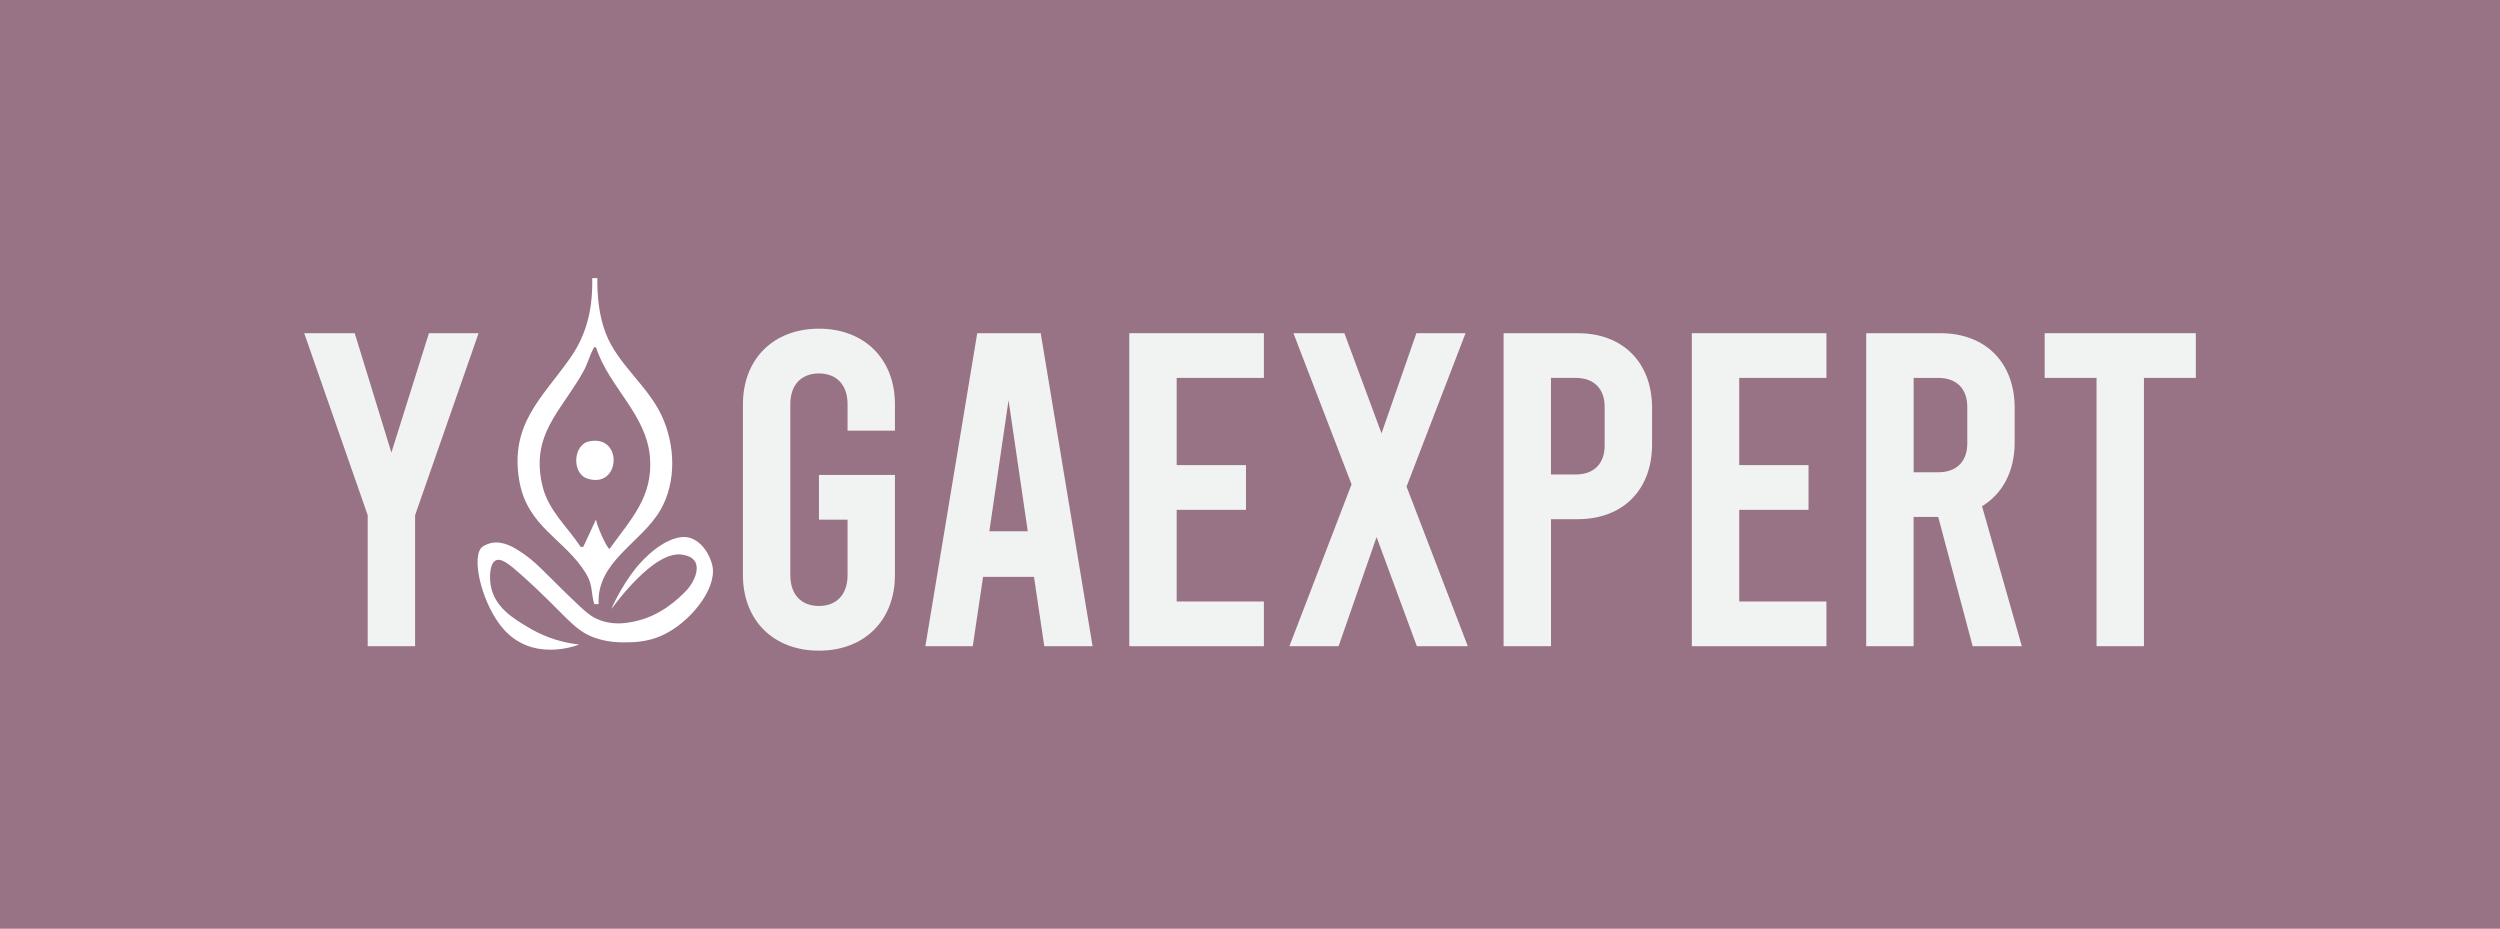
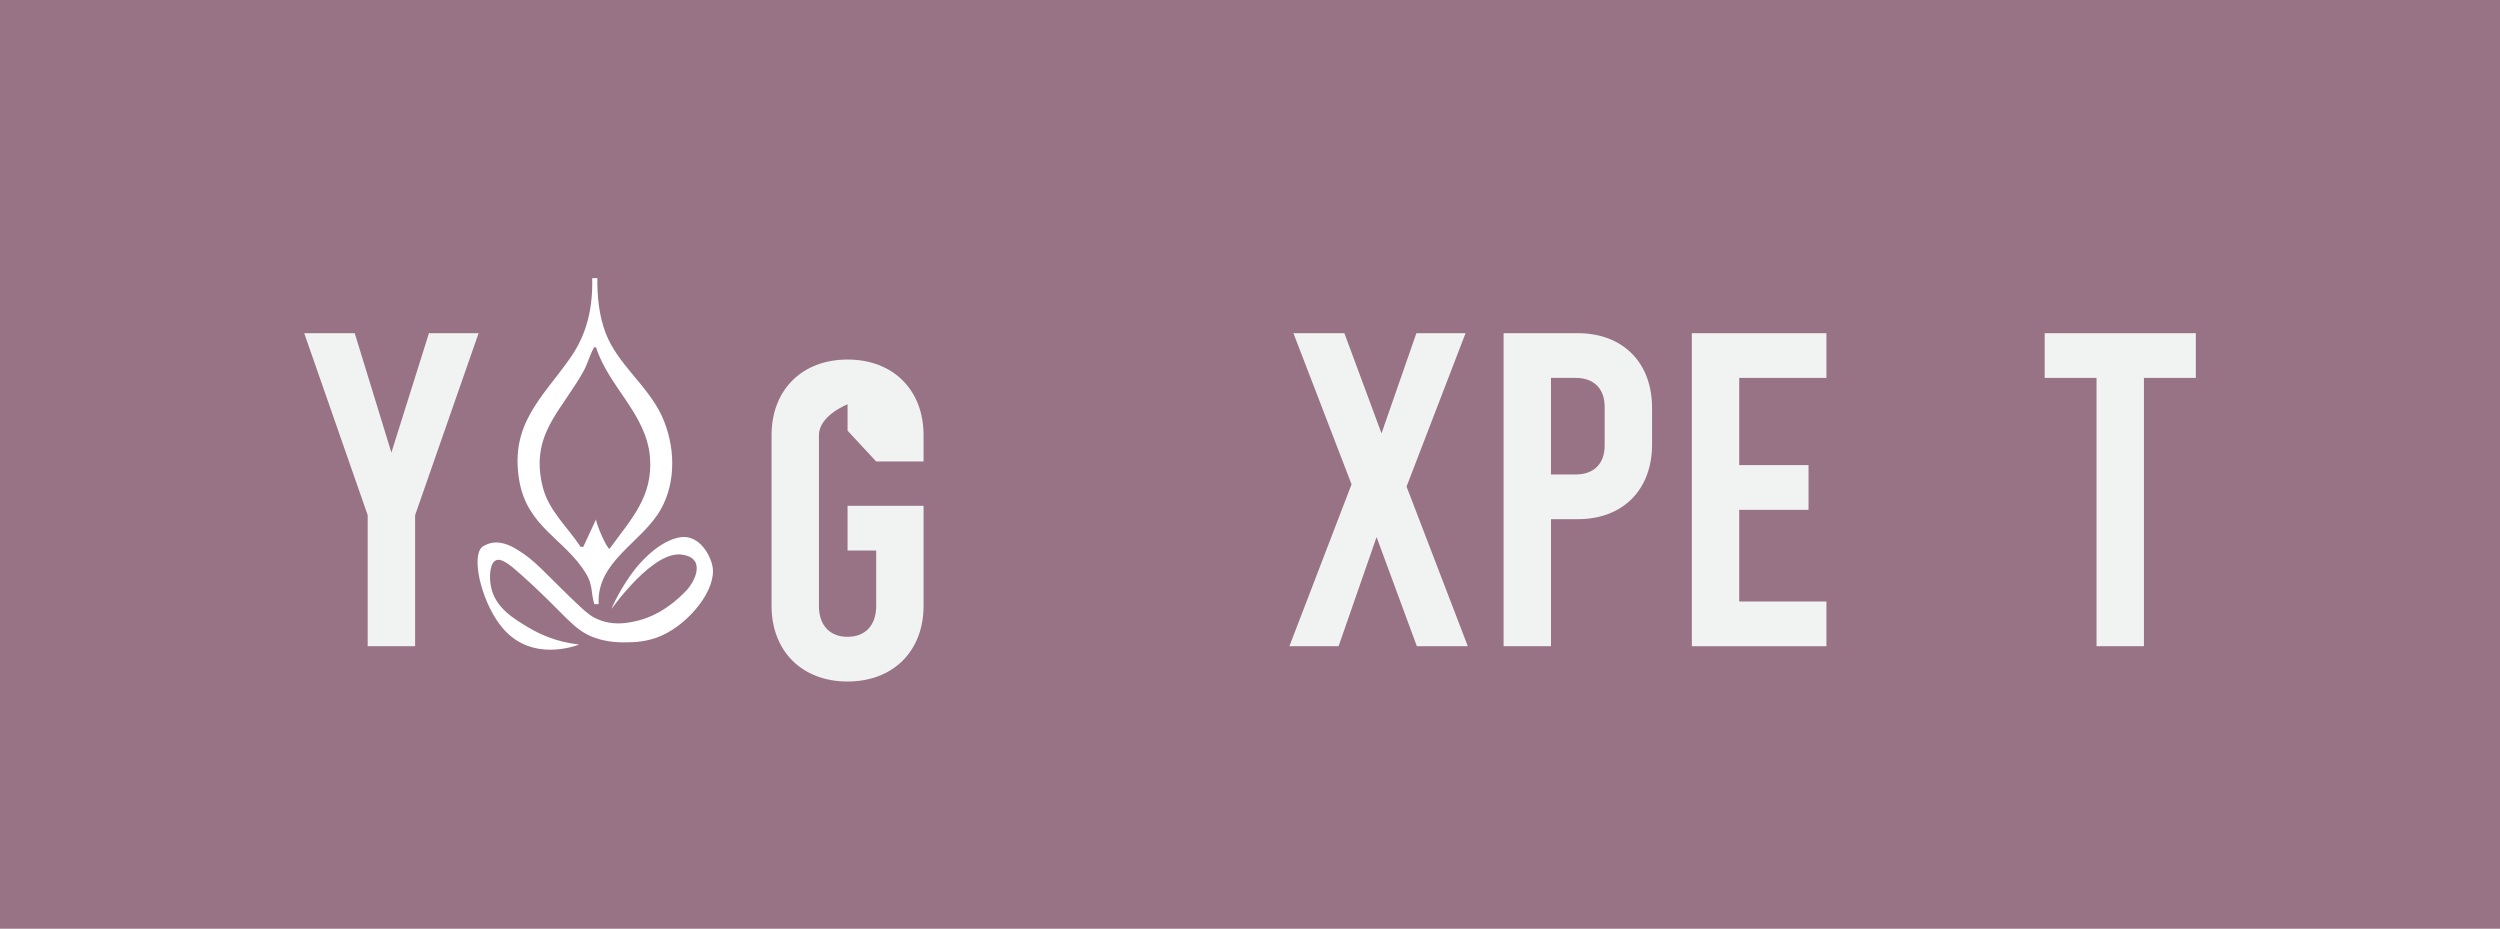
<svg xmlns="http://www.w3.org/2000/svg" id="Layer_1" viewBox="0 0 821 305">
  <defs>
    <style>.cls-1{fill:#f1f2f2;}.cls-2{fill:#987285;}.cls-3{fill:#fff;}</style>
  </defs>
  <rect class="cls-2" width="821" height="305" />
  <path class="cls-1" d="M157.17,109.42l-20.85,59.77v43.03h-15.57v-43.03l-20.85-59.77h16.59l12.04,39.21,12.33-39.21h16.3Z" />
-   <path class="cls-1" d="M278.34,141.43v-8.66c0-6.46-3.67-10.13-9.4-10.13s-9.4,3.67-9.4,10.13v56.1c0,6.46,3.67,10.13,9.4,10.13s9.4-3.67,9.4-10.13v-18.21h-9.4v-14.69h24.96v32.89c0,14.83-9.99,24.82-24.96,24.82s-24.96-9.99-24.96-24.82v-56.1c0-14.83,9.99-24.82,24.96-24.82s24.96,9.99,24.96,24.82v8.66h-15.57Z" />
-   <path class="cls-1" d="M339.58,189.45h-16.74l-3.38,22.76h-15.57l17.03-102.79h20.85l17.03,102.79h-15.86l-3.38-22.76ZM337.52,174.47l-6.31-43.03-6.31,43.03h12.63Z" />
-   <path class="cls-1" d="M370.86,109.42h44.2v14.68h-28.64v28.64h22.76v14.69h-22.76v30.1h28.64v14.69h-44.2v-102.79Z" />
+   <path class="cls-1" d="M278.34,141.43v-8.66s-9.4,3.67-9.4,10.13v56.1c0,6.46,3.67,10.13,9.4,10.13s9.4-3.67,9.4-10.13v-18.21h-9.4v-14.69h24.96v32.89c0,14.83-9.99,24.82-24.96,24.82s-24.96-9.99-24.96-24.82v-56.1c0-14.83,9.99-24.82,24.96-24.82s24.96,9.99,24.96,24.82v8.66h-15.57Z" />
  <path class="cls-1" d="M465.29,212.21l-13.22-35.83-12.48,35.83h-16.15l20.41-53.16-19.09-49.63h16.74l12.19,32.89,11.45-32.89h16.15l-19.38,50.37,20.12,52.43h-16.74Z" />
  <path class="cls-1" d="M493.78,109.42h24.38c14.83,0,24.38,9.69,24.38,24.52v12.04c0,14.83-9.54,24.52-24.38,24.52h-8.81v41.71h-15.57v-102.79ZM517.42,155.82c6.02,0,9.55-3.52,9.55-9.54v-12.63c0-6.02-3.53-9.55-9.55-9.55h-8.08v31.72h8.08Z" />
  <path class="cls-1" d="M555.6,109.42h44.2v14.68h-28.64v28.64h22.76v14.69h-22.76v30.1h28.64v14.69h-44.2v-102.79Z" />
-   <path class="cls-1" d="M647.82,212.21l-11.31-42.44h-8.08v42.44h-15.57v-102.79h24.38c14.83,0,24.38,9.69,24.38,24.52v11.31c0,9.55-3.96,16.89-10.72,21l13.07,45.96h-16.15ZM628.44,155.09h8.08c6.02,0,9.54-3.52,9.54-9.54v-11.89c0-6.02-3.52-9.55-9.54-9.55h-8.08v30.99Z" />
  <path class="cls-1" d="M671.47,109.42h49.64v14.68h-17.04v88.11h-15.57v-88.11h-17.03v-14.68Z" />
  <path class="cls-3" d="M196.17,91.32c-.09,6,.58,12.47,2.75,18.12,3.94,10.25,13.79,17.17,18.4,27.12,4.43,9.56,4.9,21.68-.43,30.92-6.24,10.82-20.99,16.82-20.3,30.91l-1.42.02c-1.15-3.83-.43-6.28-2.7-10.02-6.92-11.4-19.41-15.24-21.97-30.72-3.05-18.49,7.51-26.93,16.74-40.07,5.6-7.96,7.46-16.58,7.24-26.27h1.68ZM195.75,114.08c-.95-.18-.67.05-.94.53-1.13,2.07-1.89,4.97-3.2,7.33-7.28,13.13-17.73,20.84-13.35,38.07,1.97,7.76,8.2,13.14,12.43,19.6l.86-.04,4.2-9.02c-.03,1.47,3.57,9.69,4.43,9.69,7.03-9.77,14.33-17.07,13.27-30.12-1.15-14.11-13.59-23.12-17.7-36.04Z" />
-   <path class="cls-3" d="M193.48,144.94c11.27-2.32,10.33,15.79-.61,12.22-5.14-1.68-4.72-11.12.61-12.22Z" />
  <path class="cls-3" d="M190.22,211.66c-1.69.64-15.47,5.59-24.86-5.06-6.72-7.61-10.56-22.47-7.43-26.55.49-.64,1.05-.88,1.94-1.26,3.94-1.71,7.84.4,9.96,1.69,5.88,3.56,8.66,7.21,17.81,16.02,4.91,4.73,6.38,5.88,8.55,6.82,4.98,2.16,9.34,1.34,12.12.77,8.25-1.68,14.21-7.05,17.44-10.54,2.45-2.93,3.58-6.25,2.82-8.46-.8-2.3-3.42-2.74-4.43-2.92-9.36-1.69-22.6,16.86-23.25,17.7-.03.03-.04.05-.05.04-.09-.07,3.1-7.19,7.8-13.11.9-1.13,6.73-8.33,13.56-10.12,1.54-.4,2.98-.49,4.52,0,2.69.86,4.33,3.08,4.84,3.79,1.33,1.85,2.18,4.07,2.45,5.63,1.31,7.54-7.6,18.54-16.66,22.61-4.81,2.16-9.33,2.21-11.69,2.24-1.88.02-6.08.04-10.44-1.54-7.31-2.63-9.49-7.72-24.37-20.93-3.58-3.18-6.57-5.66-8.4-4.21-1.63,1.29-1.76,5.28-1.29,8.01,1.23,7.19,7.51,10.9,12.59,13.91,3.43,2.03,9.01,4.68,16.47,5.48Z" />
</svg>